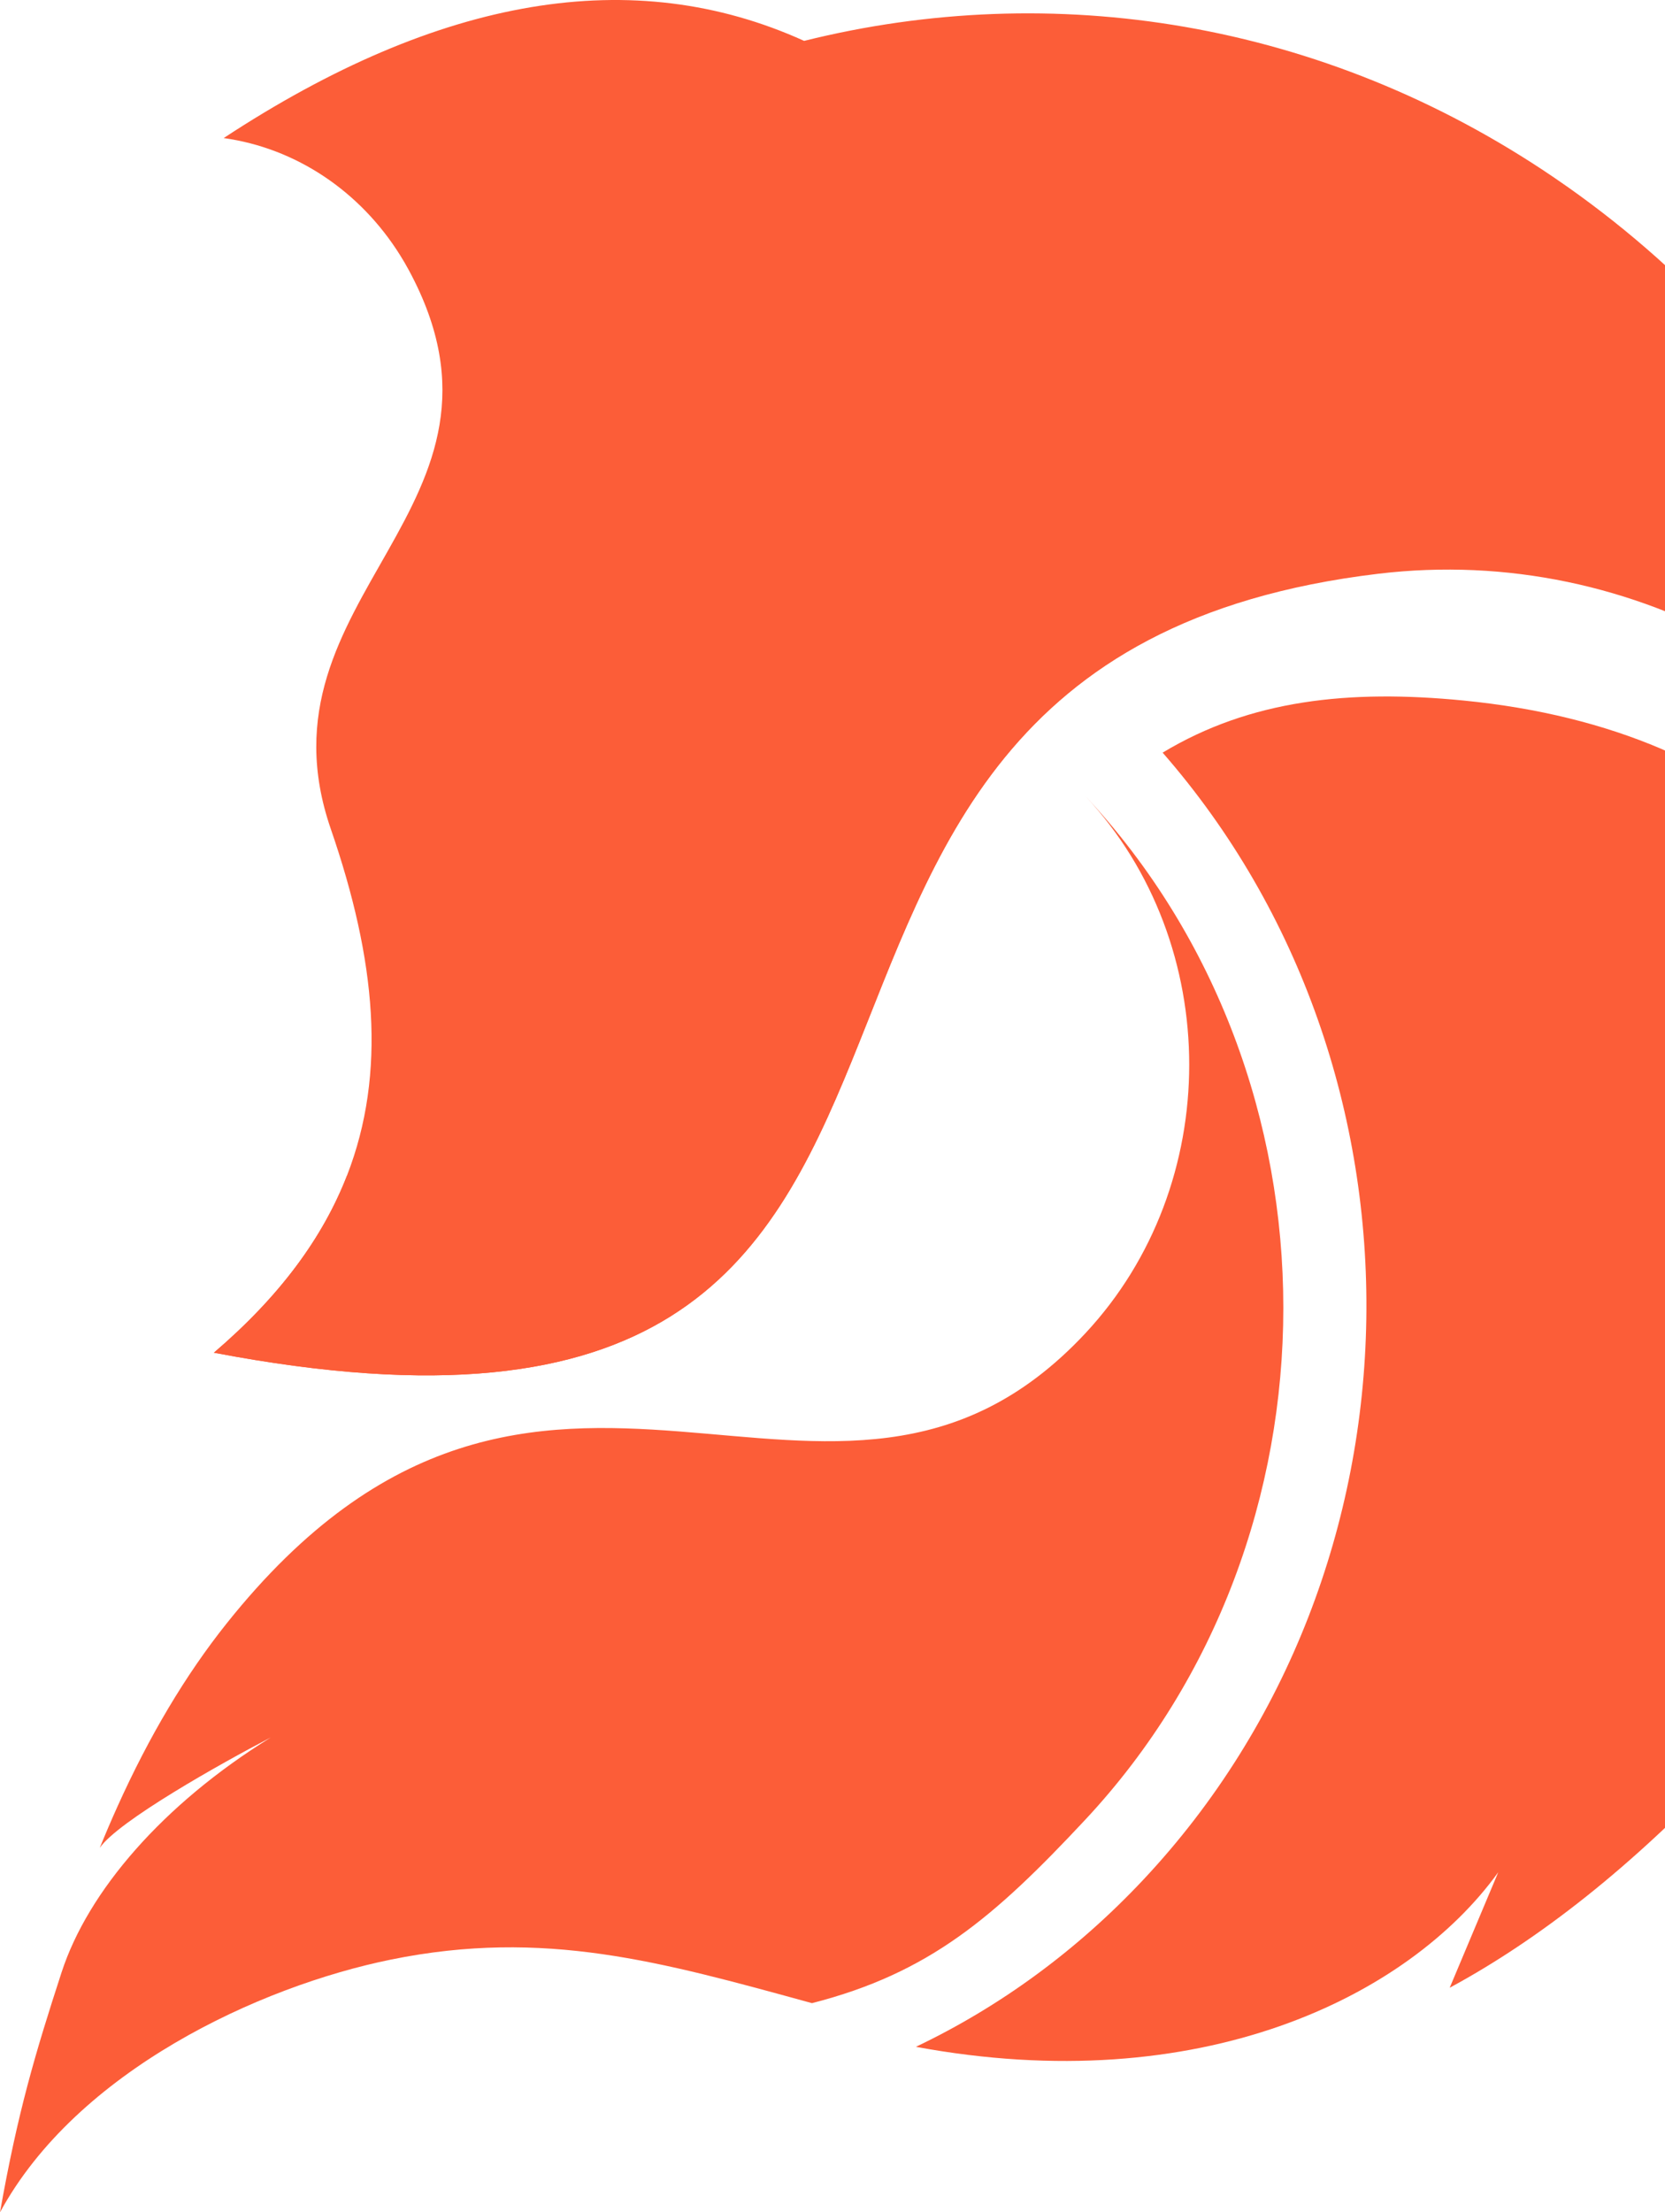
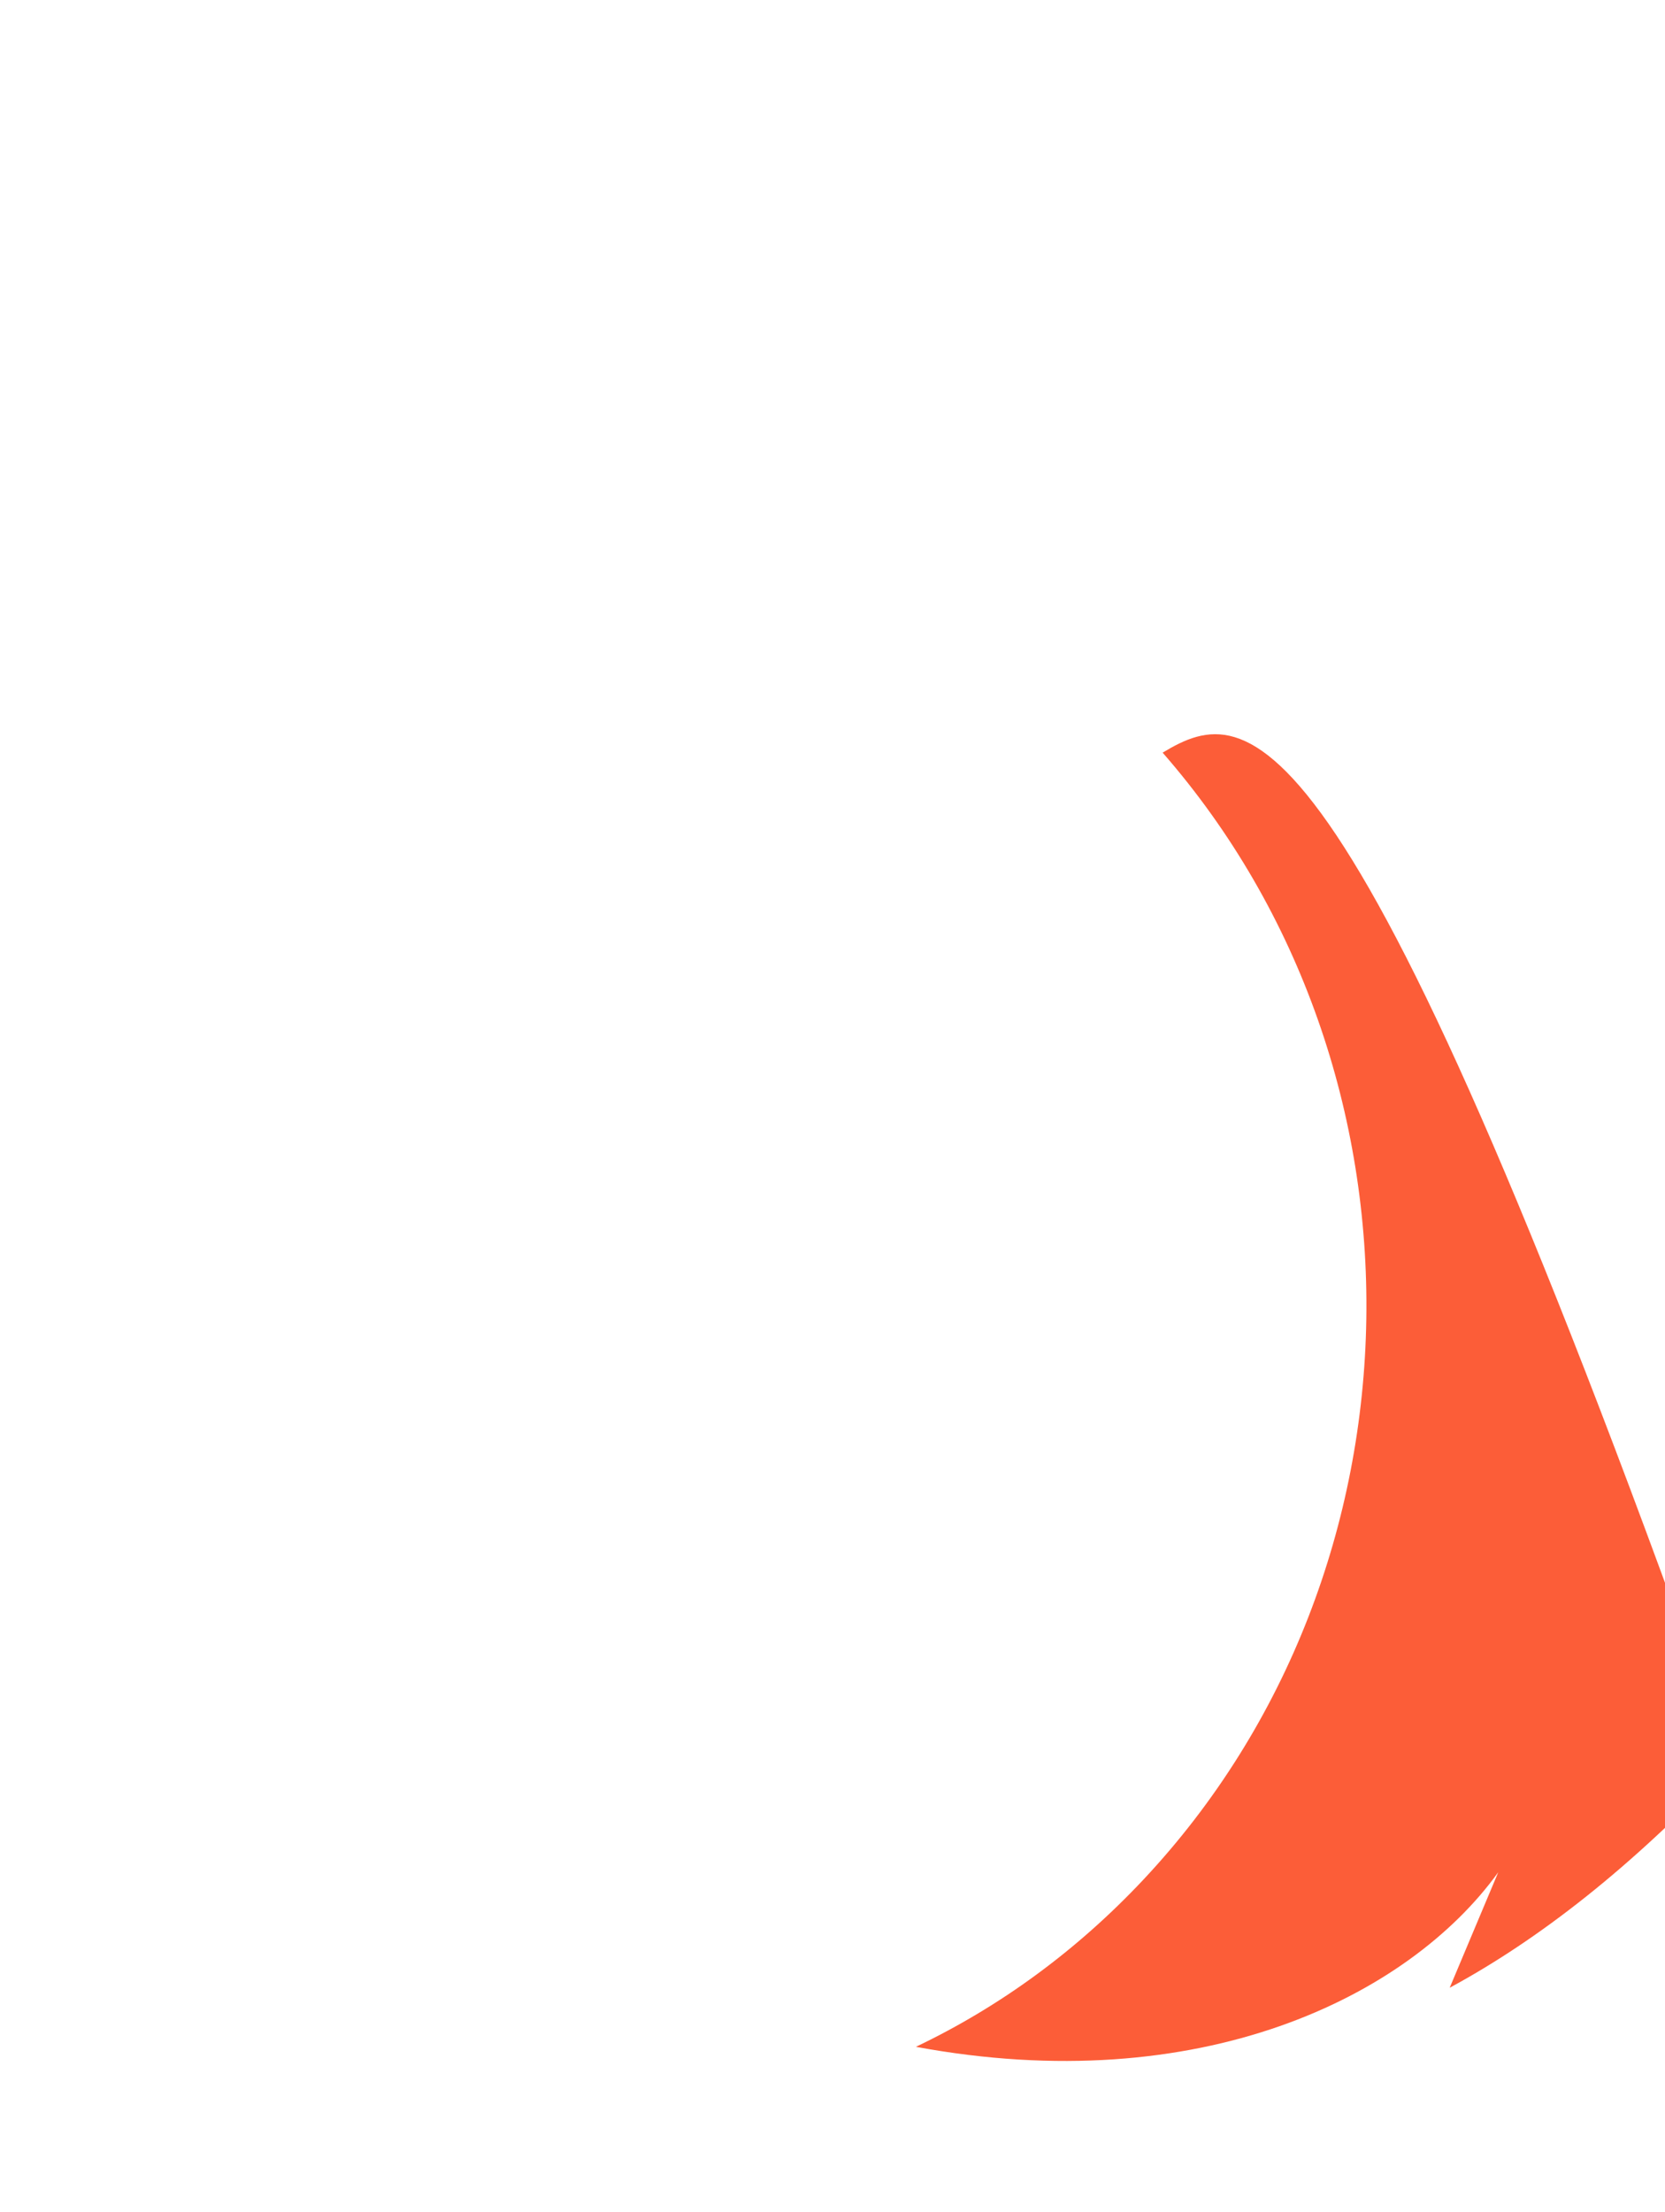
<svg xmlns="http://www.w3.org/2000/svg" width="649" height="862" viewBox="0 0 649 862" fill="none">
-   <path d="M445.736 732.318C419.947 759.808 389.917 781.832 356.999 797.513C467.5 818 548.8 778.3 584 729.5L565.075 774.5C599.726 755.754 635.982 727.62 674.276 686.793C802.609 549.973 804.655 295.915 570.397 272.946C525.948 268.588 487.384 272.622 453.184 293.258C561.515 417.292 559.045 611.515 445.736 732.318Z" fill="#FC5D38" />
-   <path d="M88.28 632.624C211.72 477.782 324.033 625.481 423.029 519.533C477.053 461.715 477.053 367.961 423.034 310.137C525.958 420.288 525.958 598.868 423.034 709.019C387.37 747.193 362.198 768.782 316.5 780.5C257.486 764.312 212.11 751.411 152.5 763.5C100.957 773.96 29.938 806.93 0 862C6.91 822.949 13.713 800.115 24 768.5C34.287 736.885 63.5 703 105.5 677C86.258 687 45.997 709.6 38.887 720C41.11 714.526 43.395 709.188 45.741 703.986C58.18 676.376 72.363 652.587 88.28 632.624Z" fill="#FC5D38" />
-   <path fill-rule="evenodd" clip-rule="evenodd" d="M313.438 15.928C410.175 -8.155 515.425 7.815 605.54 69.029C607.479 70.345 609.412 71.679 611.329 73.036C707.704 141.081 766.043 247.736 780.268 361.338C733.54 266.2 637.16 211.429 537.395 223.311C242.671 258.401 435.589 594.168 83.371 527.056C109.001 505.13 125.832 482.306 135.298 457.915C150.753 418.088 146.567 374.085 128.946 323.007C97.521 231.911 209.395 197.935 159.379 105.307C158.286 103.272 157.127 101.294 155.908 99.358C140.253 74.387 115.245 57.698 87.184 53.795C171.531 -1.585 246.944 -14.204 313.438 15.928Z" fill="#FC5D38" />
-   <path fill-rule="evenodd" clip-rule="evenodd" d="M605.541 69.367L611.329 73.371C707.704 141.367 766.043 247.945 780.268 361.465C733.54 266.395 637.16 211.664 537.395 223.537C242.671 258.601 435.589 594.126 83.371 527.063C109.002 505.152 125.832 482.339 135.298 457.971C311.818 410.987 254.991 -20.852 605.541 69.367Z" fill="#FC5D38" />
+   <path d="M445.736 732.318C419.947 759.808 389.917 781.832 356.999 797.513C467.5 818 548.8 778.3 584 729.5L565.075 774.5C599.726 755.754 635.982 727.62 674.276 686.793C525.948 268.588 487.384 272.622 453.184 293.258C561.515 417.292 559.045 611.515 445.736 732.318Z" fill="#FC5D38" />
</svg>